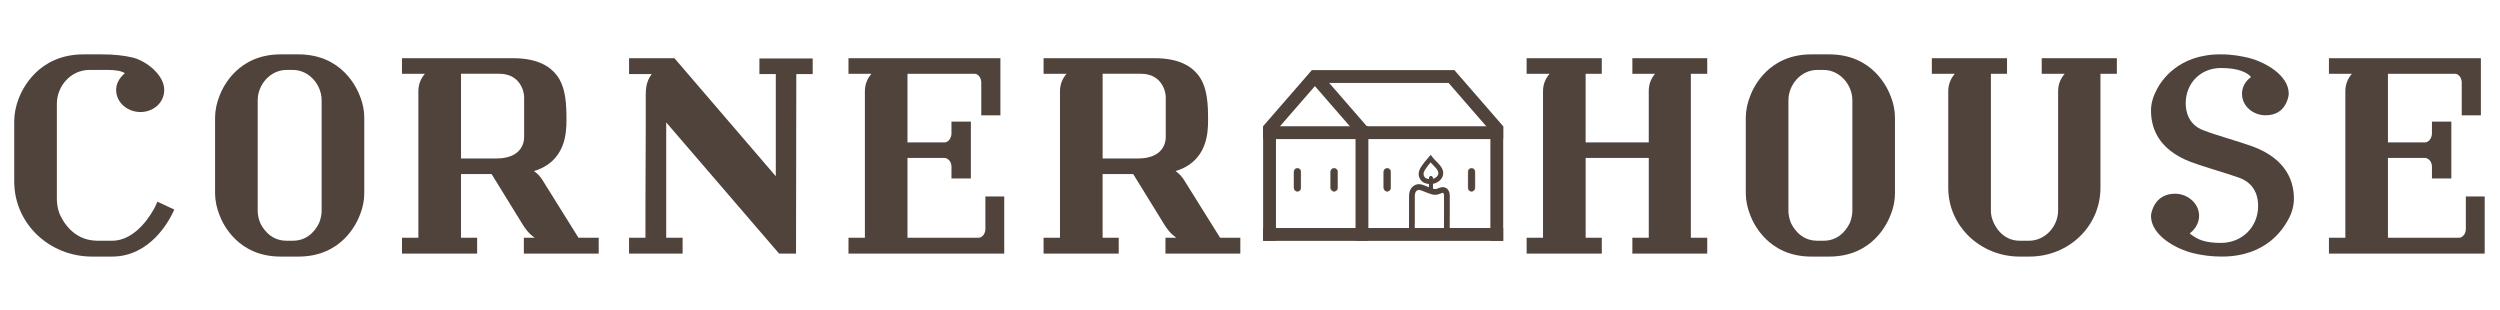
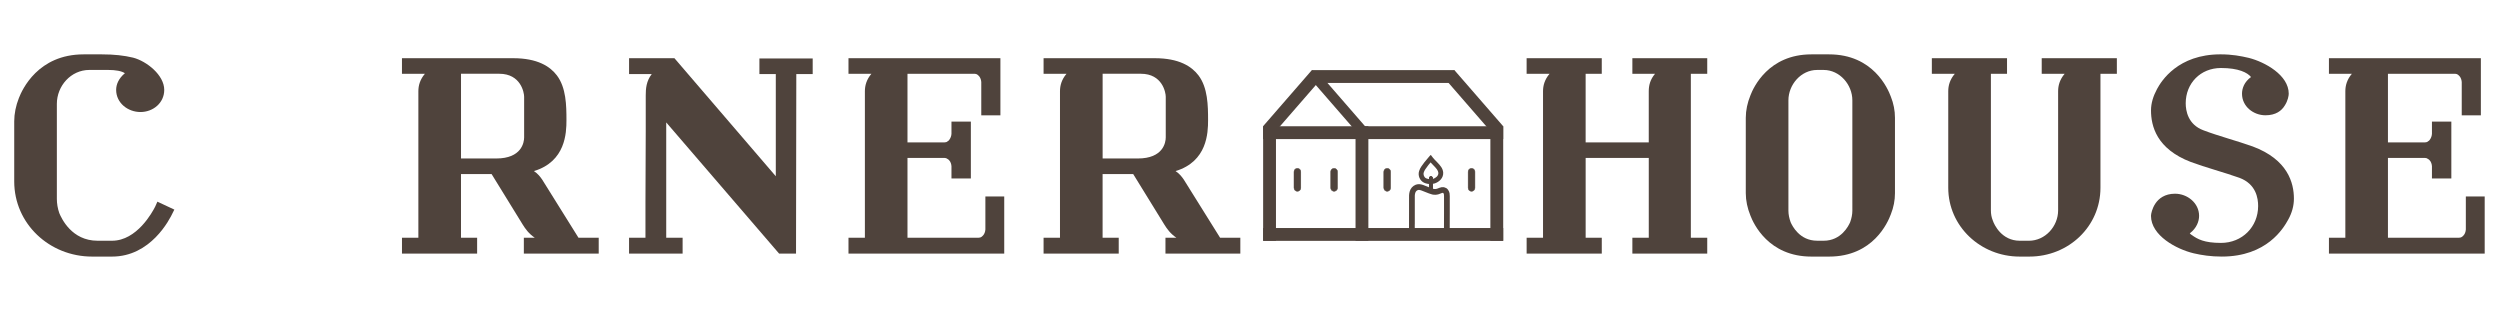
<svg xmlns="http://www.w3.org/2000/svg" viewBox="0 0 1530 190">
  <defs>
    <style>
      .cls-1 {
        fill: none;
        stroke: #4f433c;
        stroke-miterlimit: 10;
        stroke-width: 3.52px;
      }

      .cls-2 {
        fill: #4f433c;
      }
    </style>
  </defs>
  <g id="logo">
    <g>
      <g>
        <rect height="68.45" width="6.22" y="78.08" x="773.85" class="cls-2" />
        <path d="M779.27,78.89v66.83h-4.6v-66.83h4.6M780.89,77.27h-7.85v70.07h7.85v-70.07h0Z" class="cls-2" />
      </g>
      <g>
        <rect transform="translate(158.96 553.78) rotate(-41)" height="45.38" width="6.22" y="41.62" x="816.94" class="cls-2" />
-         <path d="M807.43,46.29l28.71,33.02-3.47,3.02-28.71-33.02,3.47-3.02M807.59,44l-1.23,1.07-3.47,3.02-1.23,1.07,1.07,1.23,28.71,33.02,1.07,1.23,1.23-1.07,3.47-3.02,1.23-1.07-1.07-1.23-28.71-33.02-1.07-1.23h0Z" class="cls-2" />
      </g>
      <g>
        <rect transform="translate(180.19 607.21) rotate(-41)" height="43.91" width="6.21" y="40.7" x="898.96" class="cls-2" />
        <path d="M889.93,45.18l27.75,31.92-3.47,3.02-27.75-31.92,3.47-3.02M890.09,42.91l-1.22,1.06-3.47,3.02-1.22,1.06,1.06,1.22,27.75,31.92,1.06,1.22,1.22-1.06,3.47-3.02,1.22-1.06-1.06-1.22-27.75-31.92-1.06-1.22h0Z" class="cls-2" />
      </g>
      <g>
        <rect transform="translate(224.74 618.44) rotate(-49)" height="6.21" width="43.91" y="59.55" x="768.93" class="cls-2" />
        <path d="M803.02,45.18l3.47,3.02-27.75,31.92-3.47-3.02,27.75-31.92M802.86,42.91l-1.06,1.22-27.75,31.92-1.06,1.22,1.22,1.06,3.47,3.02,1.22,1.06,1.06-1.22,27.75-31.92,1.06-1.22-1.22-1.06-3.47-3.02-1.22-1.06h0Z" class="cls-2" />
      </g>
      <g>
        <rect height="68.45" width="6.22" y="78.08" x="830.4" class="cls-2" />
        <path d="M835.81,78.89v66.83h-4.6v-66.83h4.6M837.44,77.27h-7.85v70.07h7.85v-70.07h0Z" class="cls-2" />
      </g>
      <g>
        <rect height="68.45" width="6.22" y="78.08" x="912.92" class="cls-2" />
        <path d="M918.33,78.89v66.83h-4.6v-66.83h4.6M919.96,77.27h-7.85v70.07h7.85v-70.07h0Z" class="cls-2" />
      </g>
      <g>
        <rect height="6.22" width="145.29" y="140.36" x="773.85" class="cls-2" />
        <path d="M918.33,141.18v4.6h-143.67v-4.6h143.67M919.96,139.55h-146.91v7.85h146.91v-7.85h0Z" class="cls-2" />
      </g>
      <g>
        <rect height="6.22" width="145.29" y="78.08" x="773.85" class="cls-2" />
        <path d="M918.33,78.89v4.6h-143.67v-4.6h143.67M919.96,77.27h-146.91v7.85h146.91v-7.85h0Z" class="cls-2" />
      </g>
      <g>
        <rect height="6.22" width="85.56" y="43.72" x="803.72" class="cls-2" />
        <path d="M888.46,44.53v4.6h-83.93v-4.6h83.93M890.09,42.91h-87.18v7.85h87.18v-7.85h0Z" class="cls-2" />
      </g>
      <path d="M864.1,129.73c0-2.68,0-5.45,0-8.14-.11-2.71.05-5.75,3.02-6.92,1.08-.41,2.31-.14,3.42.26,1.55.55,3.08,1.22,4.64,1.82,2.52,1.05,4.06.89,6.52-.22,1.1-.46,2.48-.35,3.13.73.64.98.68,1.8.67,2.8-.05,3.61.07,17.21-.04,23.14-.06.21-.24.2-.46.22-1.97.03-15.64,0-20.12,0-.86.05-.8-.3-.81-1,.01-2.88.01-9.41.02-12.67v-.04Z" class="cls-1" />
      <rect ry=".94" rx=".94" height="9.7" width="1.89" y="107.87" x="874.79" class="cls-2" />
      <rect ry="1.08" rx="1.08" height="9.7" width="2.16" y="107.87" x="874.66" class="cls-2" />
      <rect ry="1.21" rx="1.21" height="9.7" width="2.42" y="107.87" x="874.53" class="cls-2" />
      <path d="M875.51,99.39c.62.68,1.24,1.32,1.82,1.91l.24.24c1.47,1.53,2.61,2.82,2.71,4.26.12,1.99-1.89,3.21-3.13,3.63-.58.15-1.18.23-1.78.23-.92,0-1.81-.19-2.56-.53-1.25-.59-1.9-2.19-1.46-3.58v-.03s.02-.03.02-.03c.35-1.18,1.24-2.37,2.18-3.62.22-.29.44-.59.65-.88.35-.45.79-1,1.32-1.61M875.61,94.88c-.07,0-.15.05-.24.14-.24.26-.55.61-.81.91-1.01,1.15-2.01,2.34-2.75,3.28-1.23,1.69-2.7,3.39-3.31,5.44-.91,2.87.49,5.98,3.03,7.17,1.21.56,2.53.81,3.82.81.9,0,1.8-.12,2.64-.36,2.88-.94,5.44-3.36,5.25-6.66-.17-2.52-1.81-4.36-3.53-6.15-1.18-1.2-2.46-2.47-3.49-3.91-.18-.22-.34-.59-.58-.69h-.03s0,0,0,0h0Z" class="cls-2" />
      <g>
        <path d="M794.01,117.06c-1.15,0-2.08-.93-2.08-2.08v-9.88c0-1.15.94-2.08,2.08-2.08s2.08.93,2.08,2.08v9.88c0,1.15-.94,2.08-2.08,2.08Z" class="cls-2" />
        <path d="M794.01,103.15c1.08,0,1.95.87,1.95,1.95v9.88c0,1.08-.87,1.95-1.95,1.95h0c-1.08,0-1.95-.87-1.95-1.95v-9.88c0-1.08.87-1.95,1.95-1.95h0M794.01,102.88c-1.22,0-2.22,1-2.22,2.22v9.88c0,1.22,1,2.22,2.22,2.22s2.22-1,2.22-2.22v-9.88c0-1.22-1-2.22-2.22-2.22h0Z" class="cls-2" />
      </g>
      <g>
        <path d="M816.47,117.06c-1.15,0-2.08-.93-2.08-2.08v-9.88c0-1.15.94-2.08,2.08-2.08s2.08.93,2.08,2.08v9.88c0,1.15-.94,2.08-2.08,2.08Z" class="cls-2" />
        <path d="M816.47,103.15c1.08,0,1.95.87,1.95,1.95v9.88c0,1.08-.87,1.95-1.95,1.95s-1.95-.87-1.95-1.95v-9.88c0-1.08.87-1.95,1.95-1.95M816.47,102.88c-1.22,0-2.22,1-2.22,2.22v9.88c0,1.22,1,2.22,2.22,2.22s2.22-1,2.22-2.22v-9.88c0-1.22-1-2.22-2.22-2.22h0Z" class="cls-2" />
      </g>
      <g>
-         <path d="M848.97,117.06c-1.15,0-2.08-.93-2.08-2.08v-9.88c0-1.15.94-2.08,2.08-2.08s2.08.93,2.08,2.08v9.88c0,1.15-.94,2.08-2.08,2.08Z" class="cls-2" />
+         <path d="M848.97,117.06c-1.15,0-2.08-.93-2.08-2.08v-9.88c0-1.15.94-2.08,2.08-2.08s2.08.93,2.08,2.08v9.88c0,1.15-.94,2.08-2.08,2.08" class="cls-2" />
        <path d="M848.97,103.15c1.08,0,1.95.87,1.95,1.95v9.88c0,1.08-.87,1.95-1.95,1.95s-1.95-.87-1.95-1.95v-9.88c0-1.08.87-1.95,1.95-1.95M848.97,102.88c-1.22,0-2.22,1-2.22,2.22v9.88c0,1.22,1,2.22,2.22,2.22s2.22-1,2.22-2.22v-9.88c0-1.22-1-2.22-2.22-2.22h0Z" class="cls-2" />
      </g>
      <g>
        <path d="M900.58,117.06c-1.15,0-2.08-.93-2.08-2.08v-9.88c0-1.15.94-2.08,2.08-2.08s2.08.93,2.08,2.08v9.88c0,1.15-.94,2.08-2.08,2.08Z" class="cls-2" />
        <path d="M900.58,103.15c1.08,0,1.95.87,1.95,1.95v9.88c0,1.08-.87,1.95-1.95,1.95s-1.95-.87-1.95-1.95v-9.88c0-1.08.87-1.95,1.95-1.95M900.58,102.88c-1.22,0-2.22,1-2.22,2.22v9.88c0,1.22,1,2.22,2.22,2.22s2.22-1,2.22-2.22v-9.88c0-1.22-1-2.22-2.22-2.22h0Z" class="cls-2" />
      </g>
    </g>
  </g>
  <g data-name="outlines w/ logo" id="outlines_w_logo">
    <g>
      <path d="M106.7,128.27l-.84,1.67c-2.17,4.68-13.71,27.09-37.29,27.09h-12.21c-26.09,0-47.66-20.07-47.66-45.99v-36.79c0-4.68,1-9.53,2.84-14.22,2.01-5.18,11.71-26.76,39.64-26.76h11.2c7.36,0,13.55.67,19.07,2.01,8.36,2.17,19.06,10.7,19.06,19.73,0,8.03-6.86,13.55-14.55,13.55s-14.88-5.52-14.88-13.55c0-3.34,1.51-7.02,5.35-10.2-2.01-1.34-5.52-2.01-10.37-2.01h-11.37c-11.37,0-19.9,9.87-19.9,20.74v58.2c0,2.84.5,5.85,1.5,8.7,1.34,3.18,7.53,16.89,23.41,16.89h8.86c15.22,0,24.75-17.56,26.42-20.9l1.34-3.01,10.37,4.85Z" class="cls-2" />
-       <path d="M131.62,118.23v-46.16c0-4.52,1-9.2,2.84-13.71,1.84-4.85,11.04-25.09,37.29-25.09h10.87c26.92,0,35.96,20.9,37.8,25.92,1.67,4.18,2.51,8.53,2.51,12.88v46.16c0,4.35-.84,8.7-2.51,12.88-1.84,5.02-10.87,25.92-37.8,25.92h-10.87c-26.26,0-35.45-20.24-37.29-25.09-1.84-4.52-2.84-9.2-2.84-13.71ZM175.27,147.33h4.01c10.7,0,15.22-9.03,16.22-11.37.84-2.34,1.34-4.68,1.34-7.02V61.37c0-9.53-7.69-18.56-17.56-18.56h-4.01c-9.87,0-17.56,9.03-17.56,18.56v67.56c0,2.34.5,4.68,1.34,7.02,1,2.34,5.52,11.37,16.22,11.37Z" class="cls-2" />
      <path d="M246.01,145.49h10.03V55.85c0-3.51,1-7.19,4.01-10.7h-14.05v-9.53h68.06c14.88,0,22.58,5.02,26.76,10.54,5.69,7.53,5.85,18.4,5.85,27.43,0,7.69-.5,25.25-19.9,31.11,2.51,1.67,3.85,3.51,5.02,5.18l22.24,35.62h12.38v9.7h-45.82v-9.7h6.69c-3.68-2.51-5.69-5.35-7.36-8.03l-19.06-30.94h-18.73v38.97h9.87v9.7h-45.99v-9.7ZM303.71,96.99c15.55,0,17.06-9.87,17.06-12.88v-24.92c0-2.51-2.01-14.05-15.22-14.05h-23.41v51.84h21.57Z" class="cls-2" />
      <path d="M384.99,145.49h10.03v-21.74l.17-43.48v-21.74c0-4.35.33-8.86,3.68-13.21h-13.88v-9.7h27.76l62.04,72.25v-62.55h-10.03v-9.53h32.61v9.53h-10.03l-.17,109.87h-10.37l-69.07-80.27v70.57h10.03v9.7h-32.78v-9.7Z" class="cls-2" />
      <path d="M519.28,145.49h10.03V55.85c0-3.51,1-7.19,4.01-10.7h-14.05v-9.53h92.98v34.95h-11.71v-20.4c0-.33-.17-1.67-.84-2.84-.33-.5-.84-1.17-1.34-1.51-.67-.5-1.34-.67-1.84-.67h-41.14v41.98h22.74c.67,0,1.34-.17,1.84-.67.67-.33,1.17-1,1.5-1.67.67-1.17.84-2.51.84-2.84v-7.53h11.87v34.79h-11.87v-7.53c0-.33-.17-1.67-.84-2.84-.33-.5-.84-1.17-1.5-1.51-.67-.5-1.17-.67-1.84-.67h-22.74v48.83h43.48c.67,0,1.34-.17,2.01-.67.5-.33,1-1,1.34-1.5.67-1.17.84-2.51.84-2.84v-20.24h11.54v34.95h-95.32v-9.7Z" class="cls-2" />
      <path d="M638.68,145.49h10.03V55.85c0-3.51,1-7.19,4.01-10.7h-14.05v-9.53h68.06c14.88,0,22.58,5.02,26.76,10.54,5.69,7.53,5.85,18.4,5.85,27.43,0,7.69-.5,25.25-19.9,31.11,2.51,1.67,3.85,3.51,5.02,5.18l22.24,35.62h12.38v9.7h-45.82v-9.7h6.69c-3.68-2.51-5.69-5.35-7.36-8.03l-19.07-30.94h-18.73v38.97h9.87v9.7h-45.99v-9.7ZM696.38,96.99c15.55,0,17.06-9.87,17.06-12.88v-24.92c0-2.51-2.01-14.05-15.22-14.05h-23.41v51.84h21.57Z" class="cls-2" />
      <path d="M934.29,145.49h10.04V55.85c0-3.51,1-7.19,4.01-10.7h-14.05v-9.53h45.99v9.53h-9.87v41.98h38.63v-31.27c0-3.51.84-7.19,3.85-10.7h-13.88v-9.53h45.82v9.53h-10.03v100.34h10.03v9.7h-45.82v-9.7h10.04v-48.83h-38.63v48.83h9.87v9.7h-45.99v-9.7Z" class="cls-2" />
      <path d="M1068.42,118.23v-46.16c0-4.52,1-9.2,2.84-13.71,1.84-4.85,11.04-25.09,37.29-25.09h10.87c26.92,0,35.96,20.9,37.79,25.92,1.67,4.18,2.51,8.53,2.51,12.88v46.16c0,4.35-.84,8.7-2.51,12.88-1.84,5.02-10.87,25.92-37.79,25.92h-10.87c-26.26,0-35.45-20.24-37.29-25.09-1.84-4.52-2.84-9.2-2.84-13.71ZM1112.07,147.33h4.01c10.7,0,15.22-9.03,16.22-11.37.84-2.34,1.34-4.68,1.34-7.02V61.37c0-9.53-7.69-18.56-17.56-18.56h-4.01c-9.87,0-17.56,9.03-17.56,18.56v67.56c0,2.34.5,4.68,1.34,7.02,1,2.34,5.52,11.37,16.22,11.37Z" class="cls-2" />
      <path d="M1182.31,35.62h45.99v9.53h-9.87v83.62c0,2.17.34,4.18,1.17,6.19.84,2.51,5.35,12.38,16.56,12.38h5.52c10.04,0,17.89-8.86,17.89-18.56V55.85c0-3.51,1-7.19,4.01-10.7h-14.05v-9.53h45.99v9.53h-10.04v69.74c0,23.75-19.57,42.14-43.48,42.14h-6.02c-23.75,0-43.65-18.4-43.65-42.14v-59.03c0-3.51,1-7.19,4.01-10.7h-14.05v-9.53Z" class="cls-2" />
      <path d="M1340.85,143.48l.5.33c3.51,2.51,7.53,4.85,17.89,4.85,13.04,0,22.74-9.87,22.74-22.58,0-4.68-1.17-13.38-11.37-17.23-9.37-3.34-20.74-6.35-29.77-9.7-21.07-8.03-24.42-22.08-24.42-31.61,0-4.35,1.34-8.7,3.68-13.04,2.68-5.02,12.88-21.24,38.8-21.24,7.19,0,12.38,1,17.39,2.17,9.87,2.51,24.42,10.54,24.42,21.91,0,1.17-.5,4.35-2.51,7.36-1.84,3.01-5.35,5.85-11.71,5.85-7.36,0-14.38-5.35-14.38-13.21,0-3.18,1.34-7.19,5.52-10.2-2.17-2.68-7.53-5.52-18.4-5.52-12.54,0-21.57,9.37-21.57,21.57,0,4.52,1.34,13.04,10.87,16.56,9.2,3.51,20.74,6.52,30.1,9.87,21.57,8.03,25.25,22.41,25.25,31.94,0,4.35-1.17,8.7-3.51,12.88-2.84,5.18-13.04,22.58-40.64,22.58-6.69,0-12.21-.84-17.23-2.01-10.54-2.51-26.09-10.87-26.09-22.91,0-1.17.67-4.52,2.68-7.53,2.01-3.01,5.69-6.02,12.04-6.02,7.53,0,14.72,5.69,14.72,13.55,0,3.34-1.51,7.53-5.69,10.7.17.17.33.33.67.67Z" class="cls-2" />
      <path d="M1425.31,145.49h10.04V55.85c0-3.51,1-7.19,4.01-10.7h-14.05v-9.53h92.98v34.95h-11.71v-20.4c0-.33-.17-1.67-.84-2.84-.33-.5-.84-1.17-1.34-1.51-.67-.5-1.34-.67-1.84-.67h-41.14v41.98h22.74c.67,0,1.34-.17,1.84-.67.67-.33,1.17-1,1.51-1.67.67-1.17.84-2.51.84-2.84v-7.53h11.87v34.79h-11.87v-7.53c0-.33-.17-1.67-.84-2.84-.34-.5-.84-1.17-1.51-1.51-.67-.5-1.17-.67-1.84-.67h-22.74v48.83h43.48c.67,0,1.34-.17,2.01-.67.5-.33,1-1,1.34-1.5.67-1.17.84-2.51.84-2.84v-20.24h11.54v34.95h-95.32v-9.7Z" class="cls-2" />
    </g>
  </g>
</svg>